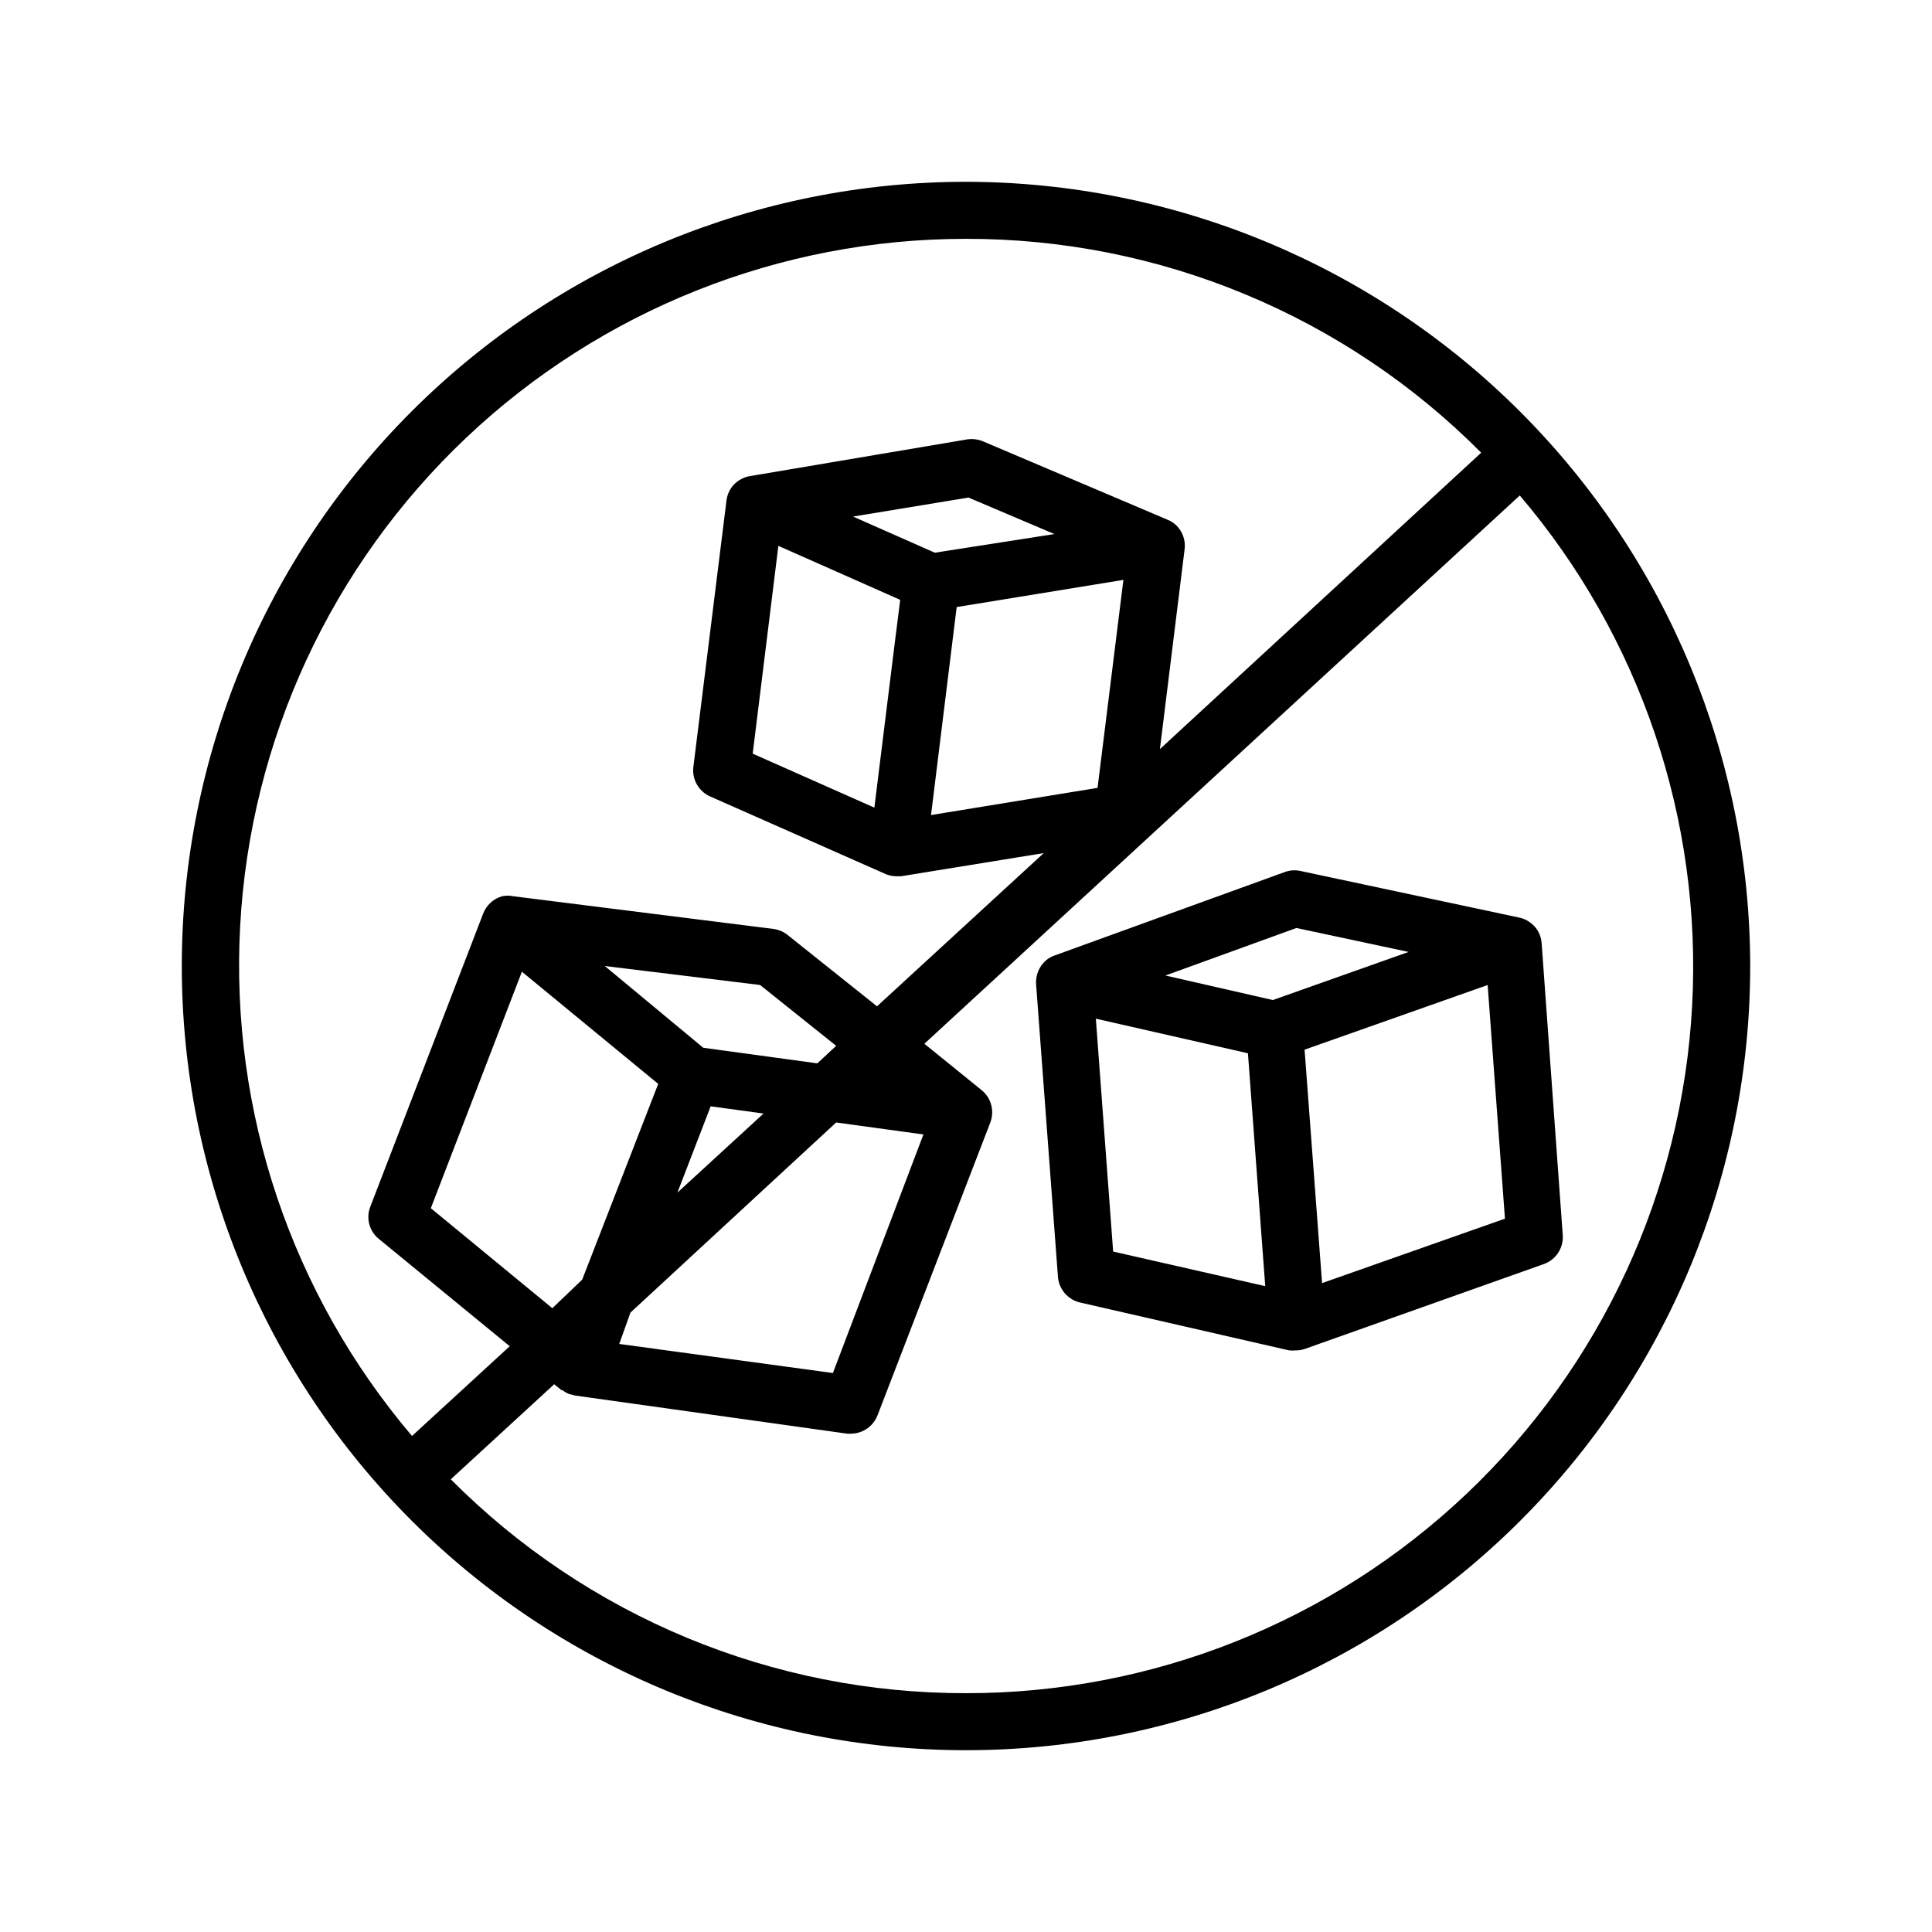
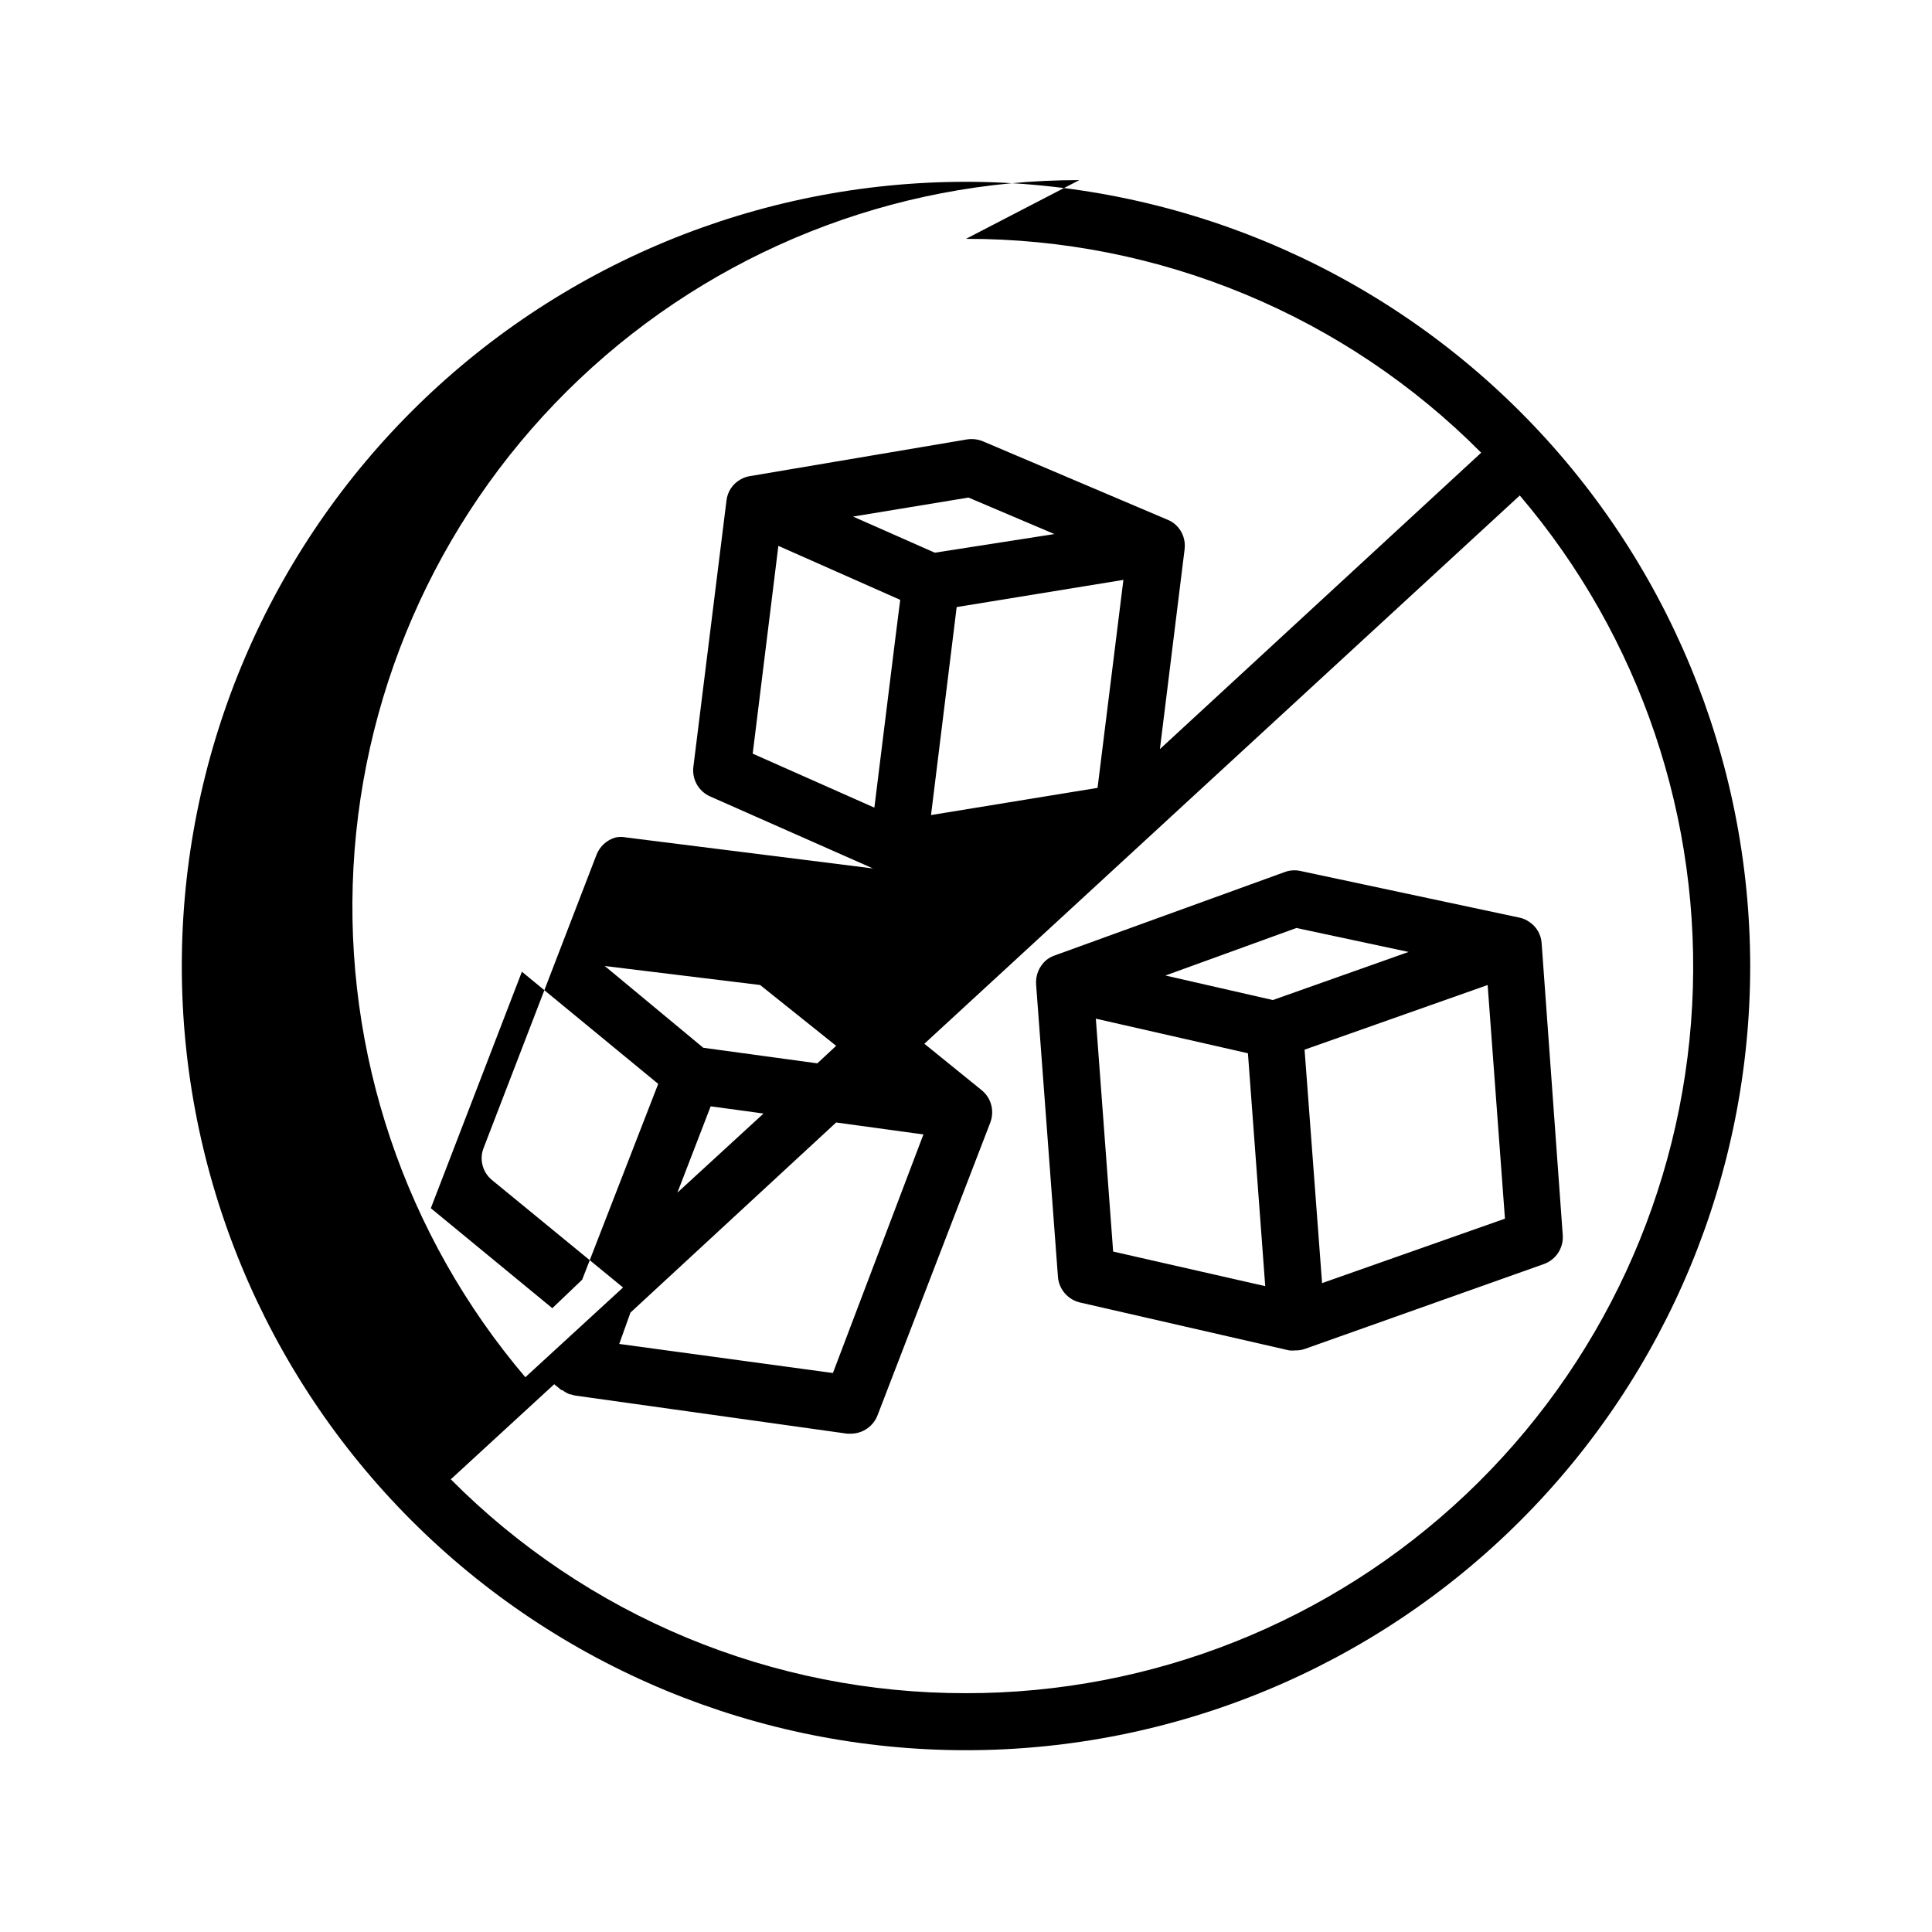
<svg xmlns="http://www.w3.org/2000/svg" fill="#000000" width="800px" height="800px" version="1.1" viewBox="144 144 512 512">
-   <path d="m400 192.18c-55.121 0-107.98 21.898-146.95 60.871s-60.871 91.832-60.871 146.95c0 55.117 21.898 107.98 60.871 146.95 38.973 38.977 91.832 60.871 146.95 60.871 55.117 0 107.98-21.895 146.95-60.871 38.977-38.973 60.871-91.832 60.871-146.95-0.066-55.098-21.984-107.92-60.945-146.88-38.957-38.961-91.777-60.879-146.88-60.945zm0 15.113v0.004c25.371-0.043 50.504 4.941 73.938 14.672 23.438 9.727 44.711 24.004 62.594 42.004l-85.145 78.547 6.551-53v-0.004c0.289-2.356-0.551-4.707-2.269-6.348-0.668-0.637-1.453-1.133-2.316-1.461l-48.871-20.758c-1.32-0.539-2.766-0.715-4.18-0.504l-57.535 9.727c-0.867 0.133-1.703 0.422-2.469 0.855-2.106 1.152-3.516 3.258-3.777 5.641l-8.766 70.535c-0.422 3.312 1.379 6.508 4.434 7.859l46.703 20.656c0.836 0.312 1.723 0.484 2.617 0.504h1.258l37.836-6.144-44.184 40.605-23.68-18.895h0.004c-1.078-0.859-2.367-1.414-3.731-1.609l-69.02-8.668c-0.965-0.199-1.961-0.199-2.922 0-2.316 0.668-4.184 2.383-5.039 4.637l-29.875 77.586c-1.219 3.031-0.32 6.504 2.215 8.566l34.715 28.465-25.895 23.781-0.004-0.004c-31.91-37.551-48.211-85.906-45.543-135.11s24.098-95.52 59.879-129.4c35.785-33.883 83.195-52.758 132.48-52.734zm-24.285 150.74-32.242-14.309 6.801-55.066 32.293 14.309-1.359 10.73zm16.02-67.562-21.664-9.574 30.582-5.039 22.773 9.672zm5.793 14.41 44.184-7.203-6.848 55.117-44.133 7.203zm-115.22 96.633 36.125 29.727-20.152 51.891-7.91 7.555-32.195-26.5zm64.035 37.586-22.824 20.957 8.816-22.871zm-35.266 52.75 54.512-50.383 23.125 3.176-23.984 63.223-56.625-7.707zm49.523-66.051-30.23-4.133-26.098-21.664 41.164 5.035 20.152 16.121zm39.398 166.91c-25.375 0.043-50.508-4.945-73.941-14.672-23.434-9.73-44.707-24.008-62.594-42.008l27.406-25.191 1.914 1.562h0.254c0.598 0.465 1.258 0.84 1.965 1.109h0.254c0.422 0.164 0.859 0.281 1.309 0.352l71.945 10.078h1.059c3.168-0.047 5.981-2.055 7.051-5.039l29.824-77.434 0.004-0.004c0.809-2.156 0.605-4.559-0.555-6.547-0.48-0.793-1.094-1.492-1.816-2.066l-15.113-12.242 157.79-145.3c31.973 37.543 48.32 85.922 45.68 135.16-2.641 49.238-24.074 95.59-59.879 129.5-35.801 33.906-83.25 52.785-132.56 52.746zm152.55-198.75c-0.145-2.356-1.422-4.496-3.426-5.742-0.773-0.527-1.648-0.887-2.566-1.059l-57.941-12.344c-1.391-0.305-2.844-0.199-4.18 0.301l-60.859 22.066c-0.867 0.285-1.668 0.73-2.371 1.312-1.871 1.637-2.844 4.07-2.617 6.547l5.793 77.535v0.004c0.344 3.219 2.691 5.867 5.844 6.598l55.418 12.695c0.555 0.051 1.109 0.051 1.664 0 0.855 0.02 1.711-0.117 2.519-0.402l63.277-22.469c3.234-1.133 5.301-4.293 5.039-7.707zm-64.988-4.031 29.727 6.348-35.973 12.746-28.465-6.5zm-53.152 24.031 40.305 9.168 4.586 61.715-40.305-9.168zm59.953 70.078-4.637-61.863 48.516-17.133 4.586 61.918z" />
+   <path d="m400 192.18c-55.121 0-107.98 21.898-146.95 60.871s-60.871 91.832-60.871 146.95c0 55.117 21.898 107.98 60.871 146.95 38.973 38.977 91.832 60.871 146.95 60.871 55.117 0 107.98-21.895 146.95-60.871 38.977-38.973 60.871-91.832 60.871-146.95-0.066-55.098-21.984-107.92-60.945-146.88-38.957-38.961-91.777-60.879-146.88-60.945zm0 15.113v0.004c25.371-0.043 50.504 4.941 73.938 14.672 23.438 9.727 44.711 24.004 62.594 42.004l-85.145 78.547 6.551-53v-0.004c0.289-2.356-0.551-4.707-2.269-6.348-0.668-0.637-1.453-1.133-2.316-1.461l-48.871-20.758c-1.32-0.539-2.766-0.715-4.18-0.504l-57.535 9.727c-0.867 0.133-1.703 0.422-2.469 0.855-2.106 1.152-3.516 3.258-3.777 5.641l-8.766 70.535c-0.422 3.312 1.379 6.508 4.434 7.859l46.703 20.656c0.836 0.312 1.723 0.484 2.617 0.504h1.258h0.004c-1.078-0.859-2.367-1.414-3.731-1.609l-69.02-8.668c-0.965-0.199-1.961-0.199-2.922 0-2.316 0.668-4.184 2.383-5.039 4.637l-29.875 77.586c-1.219 3.031-0.32 6.504 2.215 8.566l34.715 28.465-25.895 23.781-0.004-0.004c-31.91-37.551-48.211-85.906-45.543-135.11s24.098-95.52 59.879-129.4c35.785-33.883 83.195-52.758 132.48-52.734zm-24.285 150.74-32.242-14.309 6.801-55.066 32.293 14.309-1.359 10.73zm16.02-67.562-21.664-9.574 30.582-5.039 22.773 9.672zm5.793 14.41 44.184-7.203-6.848 55.117-44.133 7.203zm-115.22 96.633 36.125 29.727-20.152 51.891-7.91 7.555-32.195-26.5zm64.035 37.586-22.824 20.957 8.816-22.871zm-35.266 52.75 54.512-50.383 23.125 3.176-23.984 63.223-56.625-7.707zm49.523-66.051-30.23-4.133-26.098-21.664 41.164 5.035 20.152 16.121zm39.398 166.91c-25.375 0.043-50.508-4.945-73.941-14.672-23.434-9.73-44.707-24.008-62.594-42.008l27.406-25.191 1.914 1.562h0.254c0.598 0.465 1.258 0.84 1.965 1.109h0.254c0.422 0.164 0.859 0.281 1.309 0.352l71.945 10.078h1.059c3.168-0.047 5.981-2.055 7.051-5.039l29.824-77.434 0.004-0.004c0.809-2.156 0.605-4.559-0.555-6.547-0.48-0.793-1.094-1.492-1.816-2.066l-15.113-12.242 157.79-145.3c31.973 37.543 48.32 85.922 45.68 135.16-2.641 49.238-24.074 95.59-59.879 129.5-35.801 33.906-83.25 52.785-132.56 52.746zm152.55-198.75c-0.145-2.356-1.422-4.496-3.426-5.742-0.773-0.527-1.648-0.887-2.566-1.059l-57.941-12.344c-1.391-0.305-2.844-0.199-4.18 0.301l-60.859 22.066c-0.867 0.285-1.668 0.73-2.371 1.312-1.871 1.637-2.844 4.07-2.617 6.547l5.793 77.535v0.004c0.344 3.219 2.691 5.867 5.844 6.598l55.418 12.695c0.555 0.051 1.109 0.051 1.664 0 0.855 0.02 1.711-0.117 2.519-0.402l63.277-22.469c3.234-1.133 5.301-4.293 5.039-7.707zm-64.988-4.031 29.727 6.348-35.973 12.746-28.465-6.5zm-53.152 24.031 40.305 9.168 4.586 61.715-40.305-9.168zm59.953 70.078-4.637-61.863 48.516-17.133 4.586 61.918z" />
</svg>